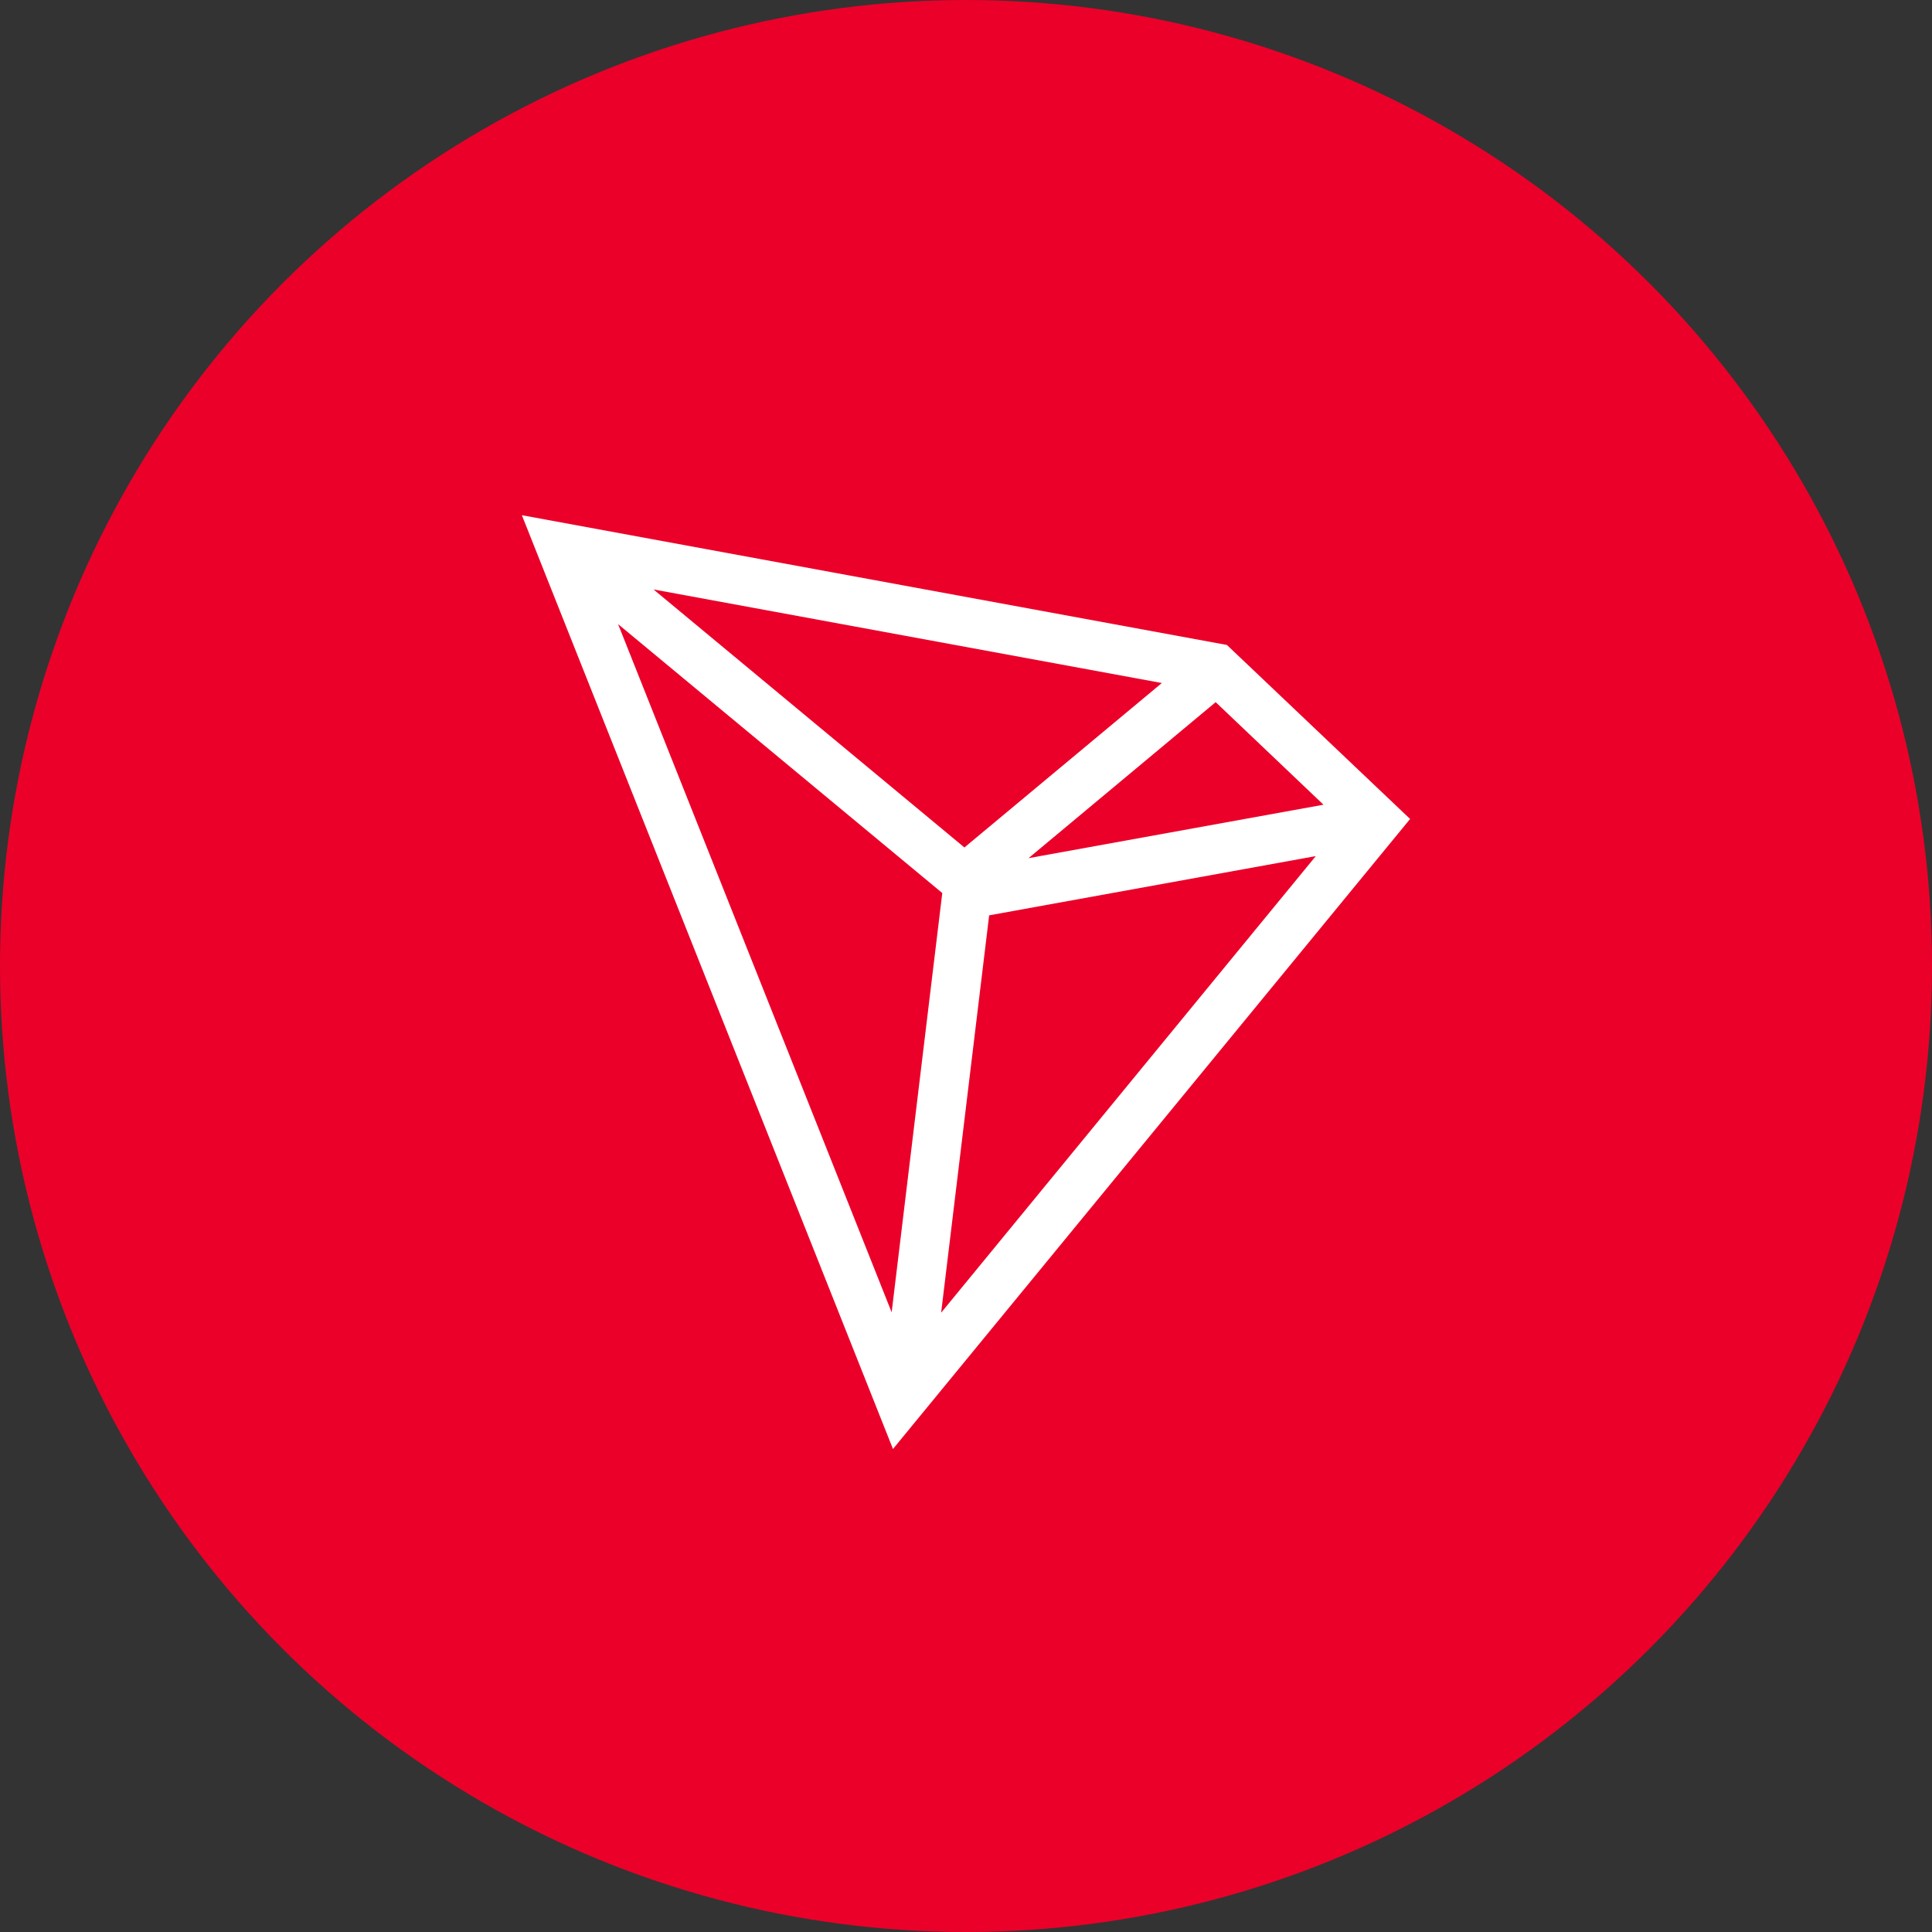
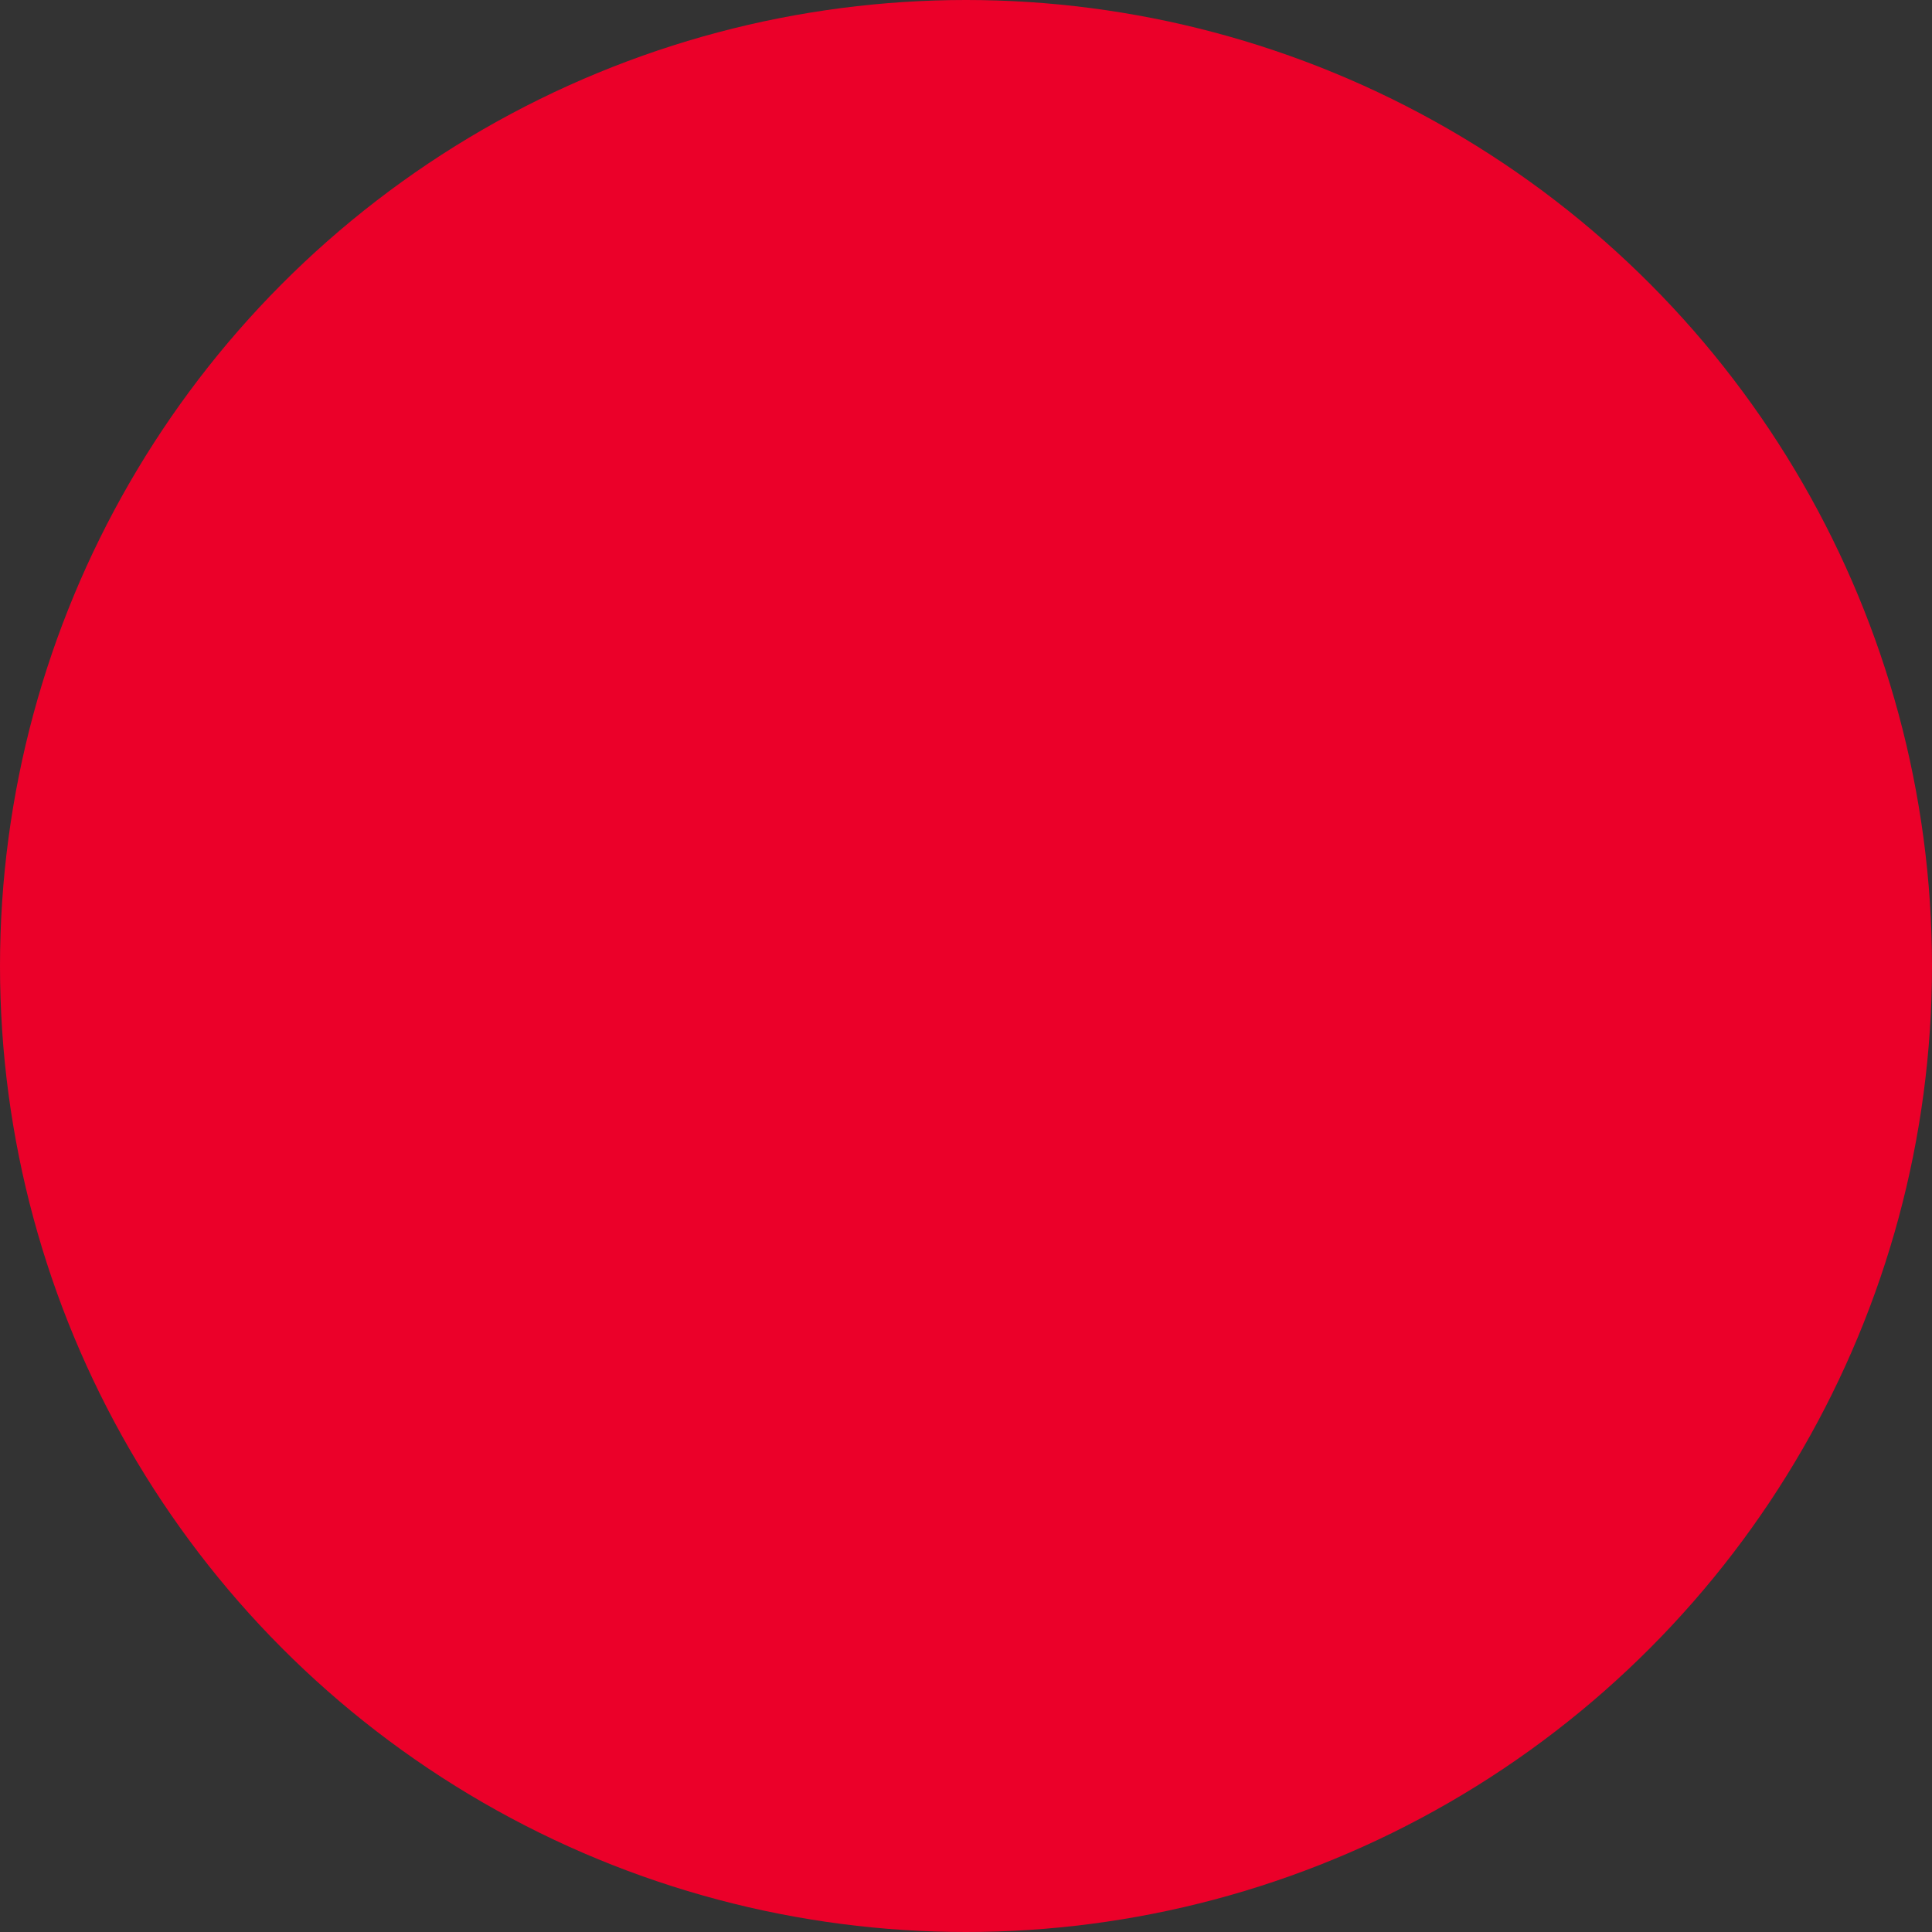
<svg xmlns="http://www.w3.org/2000/svg" width="60" height="60" viewBox="0 0 60 60" fill="none">
  <rect x="0" y="0" width="60" height="60" fill="#333333" stroke="none" />
  <circle cx="30" cy="30" r="30" fill="#EB0029" />
-   <path d="M38.103 20.03L16.207 16L27.732 45L43.792 25.434L38.103 20.03ZM37.754 21.806L41.102 24.991L31.942 26.651L37.754 21.806ZM29.951 26.319L20.296 18.306L36.082 21.212L29.951 26.319ZM29.263 27.734L27.691 40.755L19.195 19.383L29.263 27.734ZM30.719 28.427L40.863 26.587L29.228 40.767L30.719 28.427Z" fill="white" />
</svg>